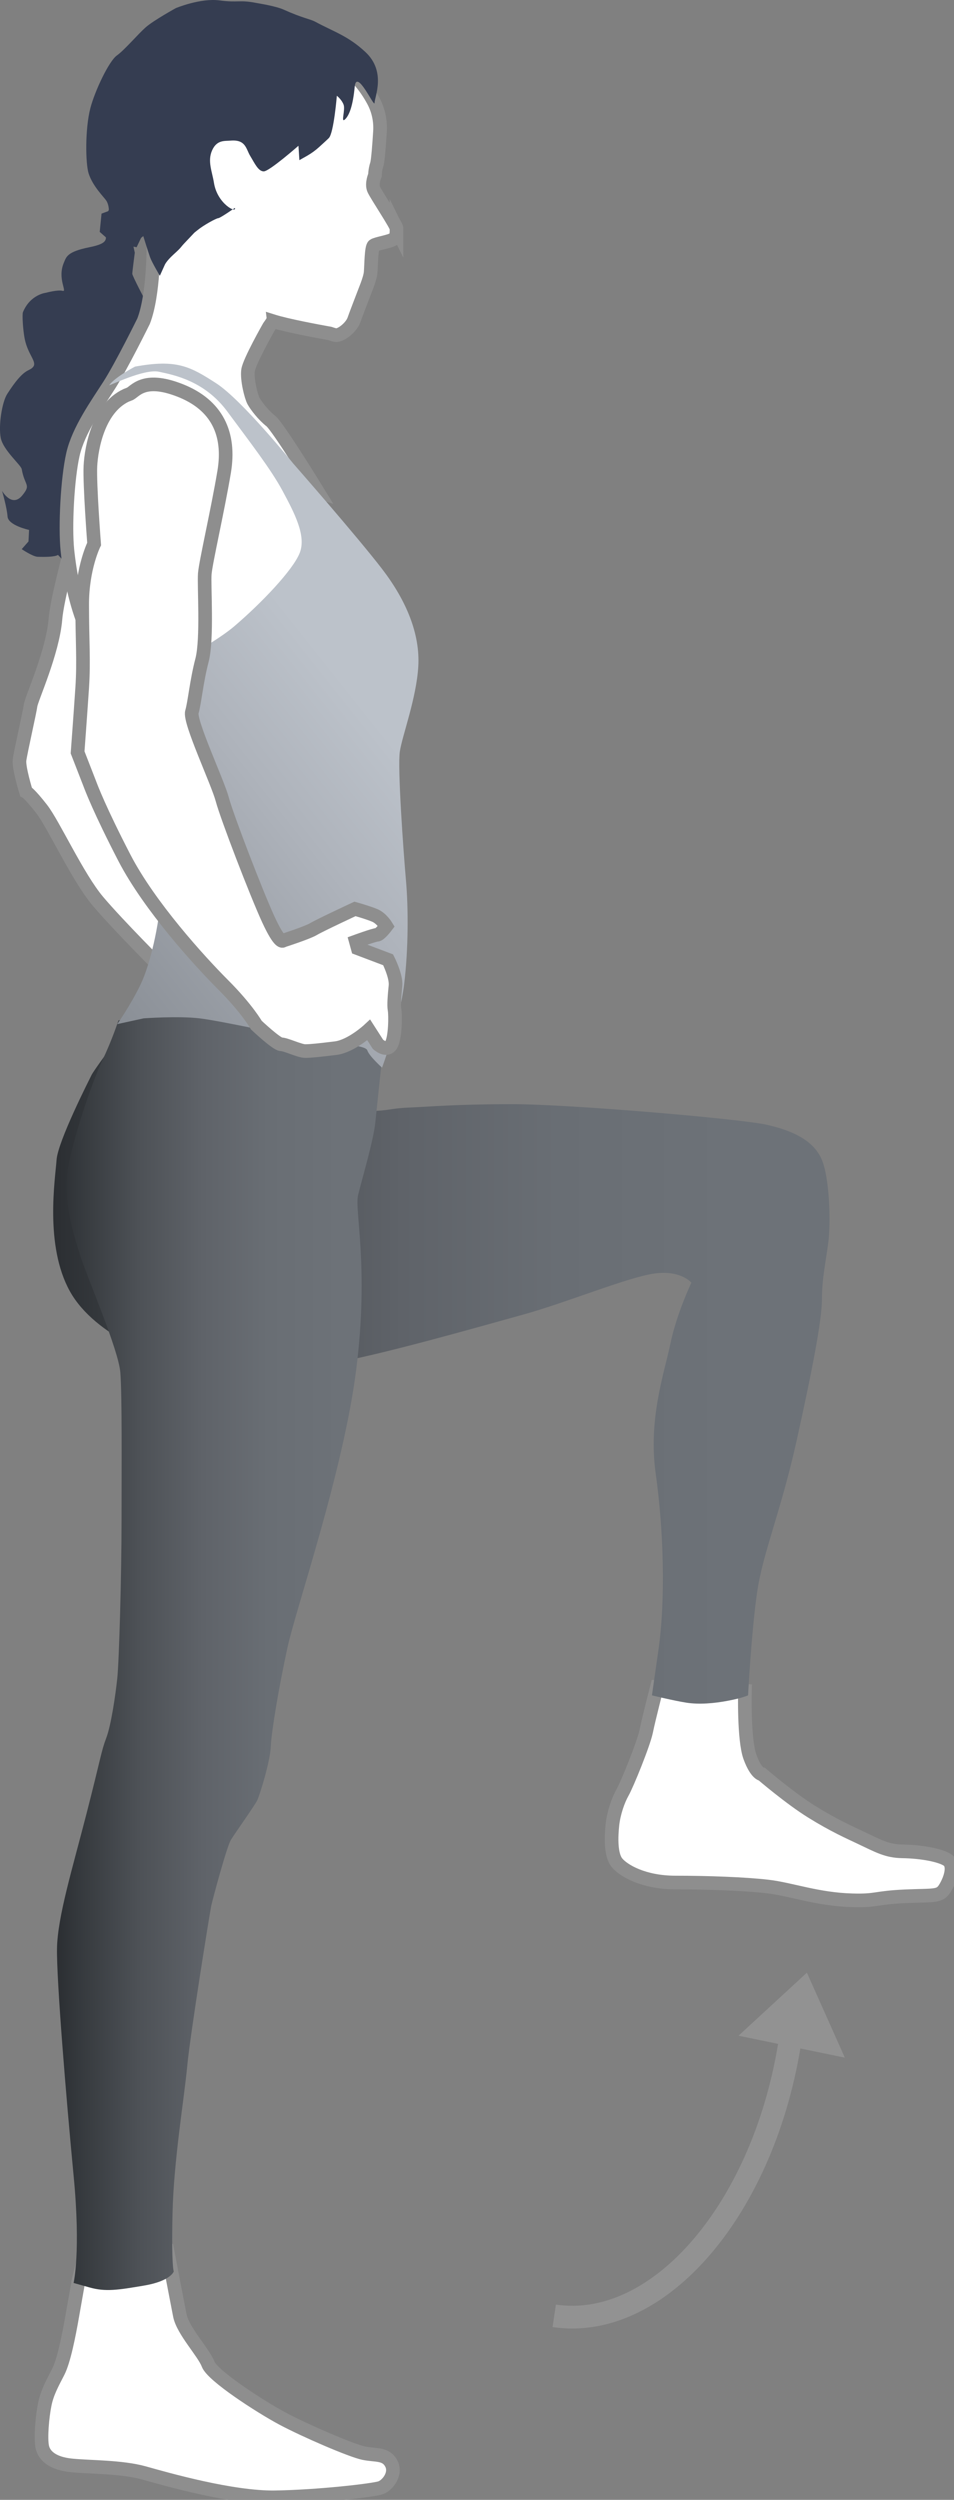
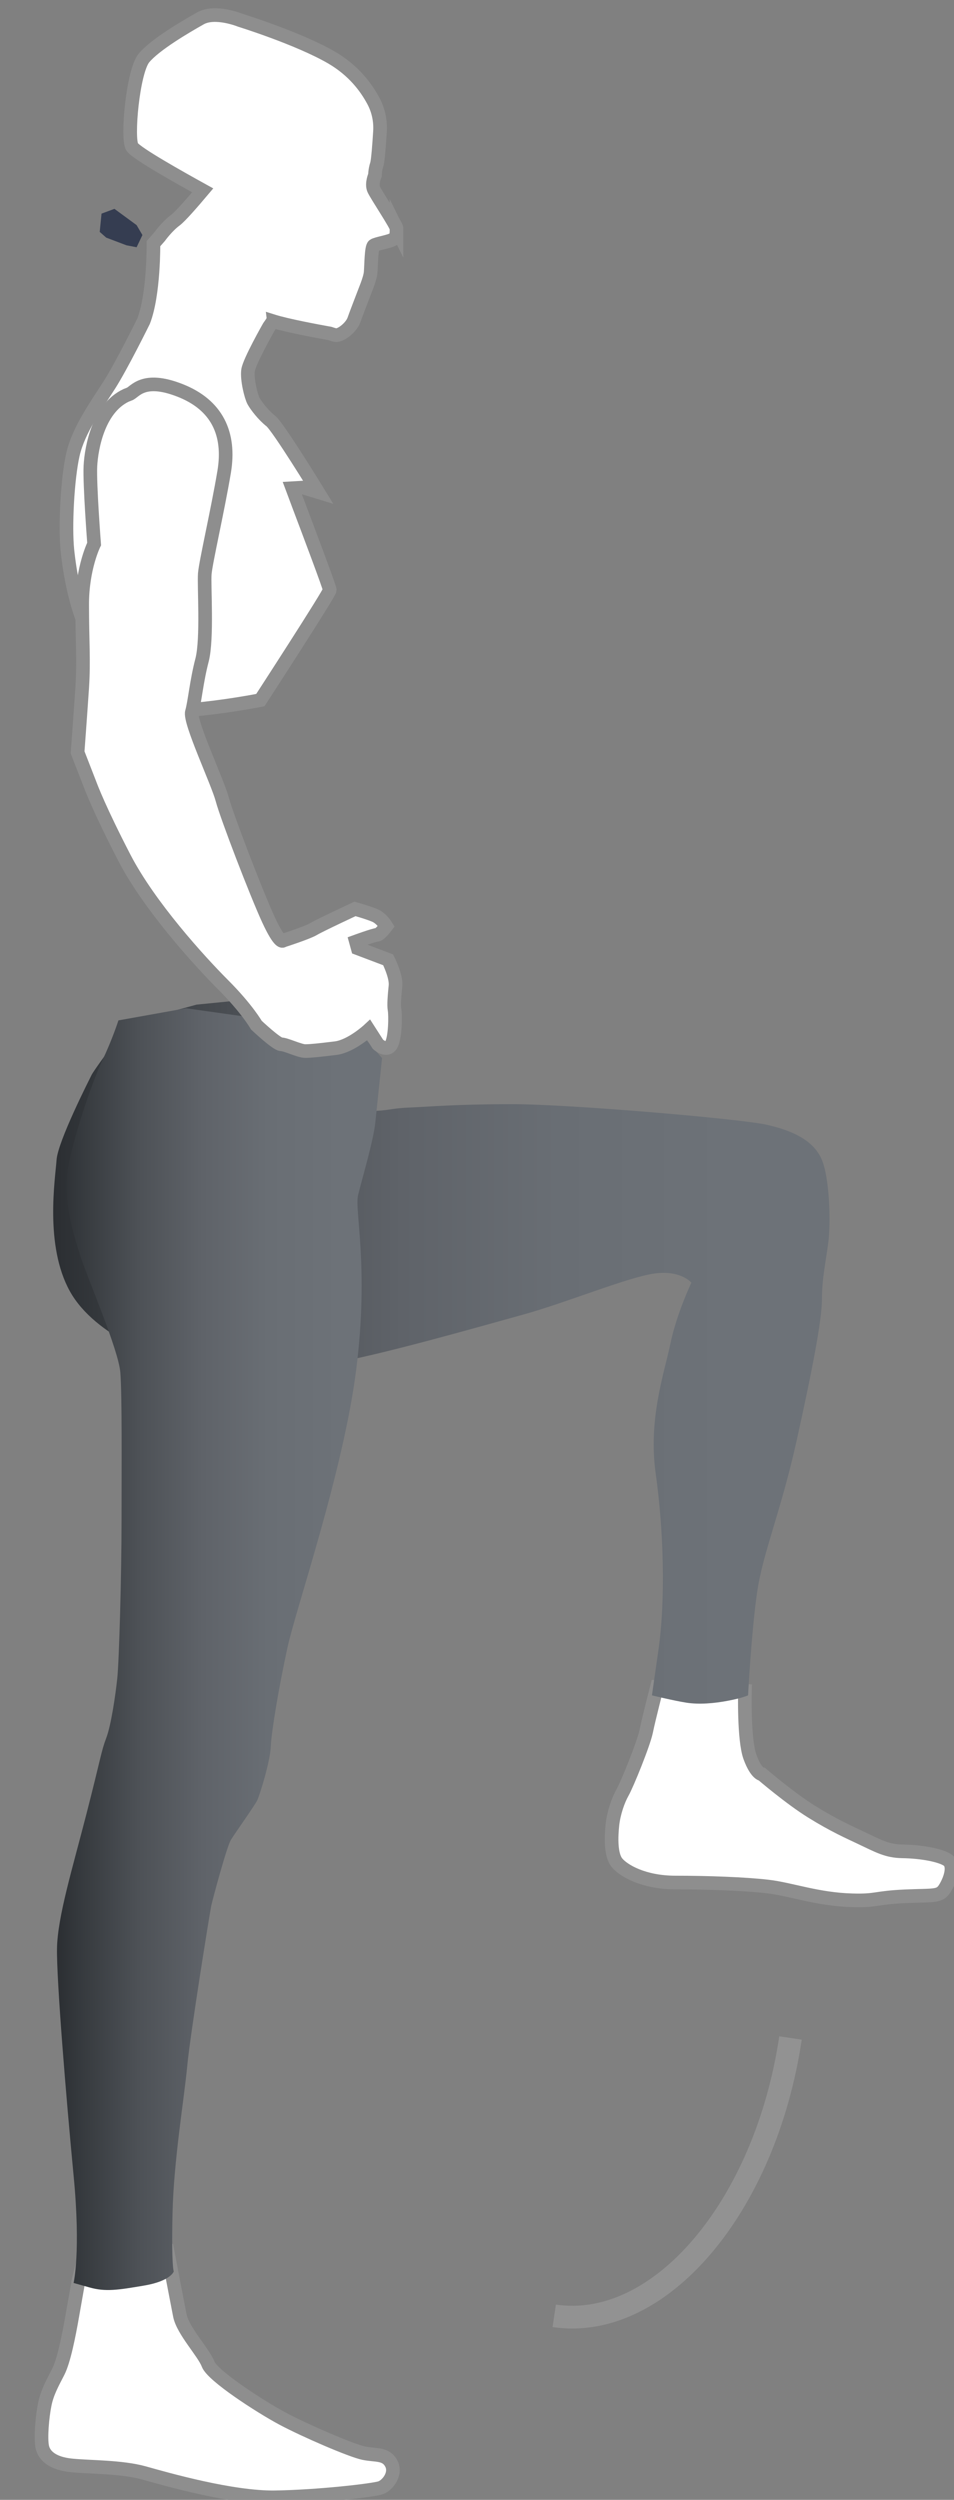
<svg xmlns="http://www.w3.org/2000/svg" width="21" height="55" viewBox="0 0 21 55" fill="none">
  <rect x="0" y="0" width="21" height="55" fill="#808080" stroke="none" />
  <g clip-path="url(#clip0_242_4752)">
    <path d="M14.463 37.111C14.463 37.111 14.281 37.812 14.225 38.09C14.168 38.367 13.805 39.257 13.706 39.432C13.607 39.607 13.51 39.884 13.481 40.148C13.453 40.411 13.439 40.805 13.579 40.98C13.72 41.155 14.168 41.418 14.869 41.418C15.57 41.418 16.397 41.447 16.902 41.506C17.407 41.564 17.991 41.788 18.759 41.809C19.308 41.825 19.253 41.751 19.926 41.721C20.598 41.692 20.689 41.739 20.815 41.52C20.941 41.301 21.011 41.024 20.857 40.922C20.703 40.82 20.302 40.739 19.862 40.732C19.523 40.726 19.346 40.621 18.917 40.418C18.707 40.318 18.36 40.167 17.866 39.86C17.389 39.564 16.776 39.038 16.776 39.038C16.776 39.038 16.65 39.038 16.51 38.659C16.369 38.28 16.398 37.199 16.398 37.199L15.851 37.155L14.464 37.111H14.463Z" fill="white" stroke="#8E8E8E" stroke-width="0.3" stroke-miterlimit="10" />
    <path d="M2.38 23.127C2.38 23.127 2.058 23.565 2.015 23.652C1.973 23.739 1.272 25.111 1.245 25.521C1.217 25.93 0.978 27.403 1.539 28.411C2.099 29.418 3.627 29.958 4.118 30.031C4.609 30.105 6.206 30.163 7.243 30.003C8.28 29.841 10.566 29.185 11.519 28.922C12.472 28.659 13.846 28.09 14.42 28.017C14.995 27.944 15.219 28.221 15.219 28.221C15.219 28.221 14.897 28.892 14.757 29.563C14.616 30.234 14.266 31.228 14.434 32.424C14.603 33.622 14.659 35.168 14.491 36.322L14.351 37.3C14.351 37.3 14.827 37.417 15.108 37.461C15.389 37.505 15.725 37.477 16.033 37.417C16.341 37.359 16.467 37.3 16.467 37.3C16.467 37.3 16.537 35.943 16.663 35.052C16.79 34.162 17.182 33.286 17.533 31.709C17.883 30.132 18.093 29.038 18.093 28.585C18.093 28.131 18.177 27.767 18.234 27.329C18.29 26.891 18.262 25.884 18.079 25.489C17.897 25.095 17.462 24.876 16.873 24.745C16.285 24.614 12.542 24.293 11.281 24.293C10.02 24.293 9.431 24.351 9.038 24.366C8.645 24.381 8.59 24.424 8.295 24.439C8 24.454 7.972 24.41 7.916 24.293C7.859 24.176 8.14 23.563 8.112 23.403C8.083 23.242 7.986 22.41 7.986 22.41L7.116 21.826L4.327 22.103L2.995 22.468L2.378 23.126L2.38 23.127Z" fill="url(#paint0_linear_242_4752)" />
    <path d="M1.728 50.184C1.728 50.184 1.674 50.48 1.593 50.944C1.512 51.41 1.404 51.944 1.282 52.184C1.16 52.423 1.038 52.635 0.985 52.903C0.93 53.17 0.89 53.635 0.93 53.833C0.971 54.03 1.16 54.199 1.566 54.241C1.972 54.283 2.675 54.269 3.175 54.409C3.676 54.55 5.109 54.959 6.056 54.944C7.003 54.93 8.234 54.789 8.383 54.733C8.532 54.677 8.734 54.422 8.612 54.198C8.49 53.972 8.274 54.029 8.004 53.972C7.733 53.916 6.719 53.479 6.218 53.212C5.718 52.944 4.676 52.268 4.581 52.014C4.487 51.761 4.026 51.282 3.959 50.944C3.892 50.605 3.688 49.534 3.688 49.534L2.212 49.746L1.822 49.802L1.727 50.182L1.728 50.184Z" fill="white" stroke="#8E8E8E" stroke-width="0.3" stroke-miterlimit="10" />
-     <path d="M2.094 10.179C2.094 10.179 1.282 12.877 1.221 13.616C1.16 14.356 0.693 15.37 0.674 15.518C0.654 15.667 0.451 16.554 0.43 16.722C0.409 16.891 0.572 17.419 0.572 17.419C0.572 17.419 0.654 17.461 0.917 17.799C1.181 18.138 1.709 19.3 2.155 19.828C2.601 20.357 3.596 21.349 3.596 21.349L4.427 21.687L4.854 20.61C4.854 20.61 2.886 18.223 2.784 18.096C2.683 17.969 2.134 16.089 2.134 15.772C2.134 15.455 2.317 11.862 2.317 11.862L2.716 10.306L2.094 10.179Z" fill="white" stroke="#8E8E8E" stroke-width="0.3" stroke-miterlimit="10" />
-     <path d="M2.79 4.742L2.967 5.559C2.967 5.559 2.912 5.981 2.912 6.024C2.912 6.067 3.196 6.616 3.236 6.672C3.277 6.728 3.493 7.503 3.493 7.545C3.493 7.587 3.548 8.193 3.426 8.39C3.304 8.588 3.02 8.954 2.845 9.095C2.668 9.235 2.249 9.63 2.195 9.7C2.141 9.771 2.1 10.221 2.073 10.362C2.046 10.503 1.897 10.996 1.843 11.165C1.789 11.334 1.694 11.87 1.694 11.87V12.137L1.654 12.602L1.275 12.208C1.275 12.208 1.235 12.264 0.829 12.25C0.721 12.247 0.478 12.082 0.478 12.082L0.627 11.913L0.64 11.659C0.64 11.659 0.18 11.561 0.166 11.364C0.153 11.168 0.045 10.8 0.045 10.8C0.045 10.8 0.261 11.18 0.491 10.899C0.691 10.654 0.545 10.701 0.478 10.321C0.462 10.232 0.072 9.906 0.017 9.638C-0.037 9.371 0.042 8.849 0.16 8.666C0.539 8.074 0.633 8.187 0.728 8.074C0.823 7.962 0.617 7.81 0.545 7.461C0.505 7.264 0.485 6.917 0.505 6.869C0.667 6.475 1.013 6.441 1.013 6.441C1.013 6.441 1.27 6.37 1.379 6.399C1.487 6.427 1.256 6.13 1.406 5.779C1.46 5.653 1.473 5.54 1.961 5.441C2.331 5.366 2.359 5.292 2.318 5.137C2.302 5.076 2.183 4.799 2.291 4.729C2.398 4.658 2.791 4.743 2.791 4.743L2.79 4.742Z" fill="#353D51" />
    <path d="M8.41 23.28C8.41 23.28 8.302 24.308 8.261 24.703C8.22 25.099 7.964 25.957 7.882 26.295C7.801 26.633 8.126 27.873 7.842 30.126C7.558 32.38 6.516 35.38 6.327 36.253C6.138 37.126 5.976 38.084 5.961 38.423C5.947 38.761 5.718 39.493 5.664 39.606C5.611 39.719 5.178 40.325 5.083 40.479C4.989 40.634 4.677 41.804 4.65 41.93C4.623 42.057 4.19 44.734 4.122 45.452C4.055 46.171 3.825 47.523 3.798 48.692C3.771 49.862 3.825 49.975 3.825 49.975C3.825 49.975 3.758 50.186 3.175 50.285C2.594 50.384 2.323 50.426 1.972 50.327L1.62 50.228C1.62 50.228 1.783 49.552 1.62 47.862C1.458 46.172 1.242 43.552 1.255 42.862C1.268 42.171 1.593 41.115 1.904 39.904C2.216 38.692 2.229 38.524 2.338 38.241C2.445 37.96 2.54 37.311 2.581 36.931C2.622 36.551 2.676 34.635 2.676 33.451C2.676 32.267 2.689 30.704 2.649 30.197C2.608 29.69 1.932 28.14 1.769 27.633C1.607 27.126 1.378 26.38 1.498 25.689C1.62 24.999 2.039 23.773 2.256 23.323C2.472 22.872 2.607 22.45 2.607 22.45L4.095 22.183L5.989 22.45L7.409 22.717L8.044 22.858L8.41 23.28Z" fill="url(#paint1_linear_242_4752)" />
    <path d="M8.728 5.024C8.728 4.953 8.282 4.292 8.227 4.165C8.173 4.038 8.254 3.855 8.254 3.855C8.254 3.855 8.254 3.742 8.295 3.615C8.32 3.538 8.347 3.173 8.364 2.9C8.38 2.665 8.331 2.43 8.221 2.224C8.061 1.924 7.786 1.549 7.293 1.263C6.563 0.841 5.291 0.446 5.291 0.446C5.291 0.446 4.736 0.22 4.412 0.404C4.087 0.587 3.411 0.982 3.168 1.277C2.924 1.572 2.789 3.066 2.911 3.235C3.018 3.383 3.945 3.902 4.462 4.188C4.241 4.45 3.97 4.762 3.864 4.841C3.675 4.981 3.513 5.207 3.513 5.207L3.378 5.361C3.378 5.361 3.391 6.474 3.161 7.066C3.161 7.066 2.675 8.052 2.404 8.475C2.133 8.898 1.728 9.461 1.606 9.996C1.484 10.531 1.43 11.588 1.484 12.108C1.539 12.629 1.661 13.292 1.903 13.841C2.035 14.138 2.168 14.411 2.306 14.686C1.981 15.584 1.64 16.601 1.768 16.672C1.901 16.745 2.355 16.077 2.776 15.507C3.351 15.875 5.731 15.403 5.731 15.403C5.731 15.403 7.259 13.051 7.259 12.98C7.259 12.928 6.8 11.71 6.566 11.092C6.551 11.048 6.541 11.023 6.541 11.023H6.54C6.475 10.852 6.434 10.741 6.434 10.741L6.678 10.727L7.002 10.826C7.002 10.826 6.122 9.389 5.96 9.262C5.798 9.136 5.636 8.924 5.582 8.825C5.527 8.726 5.433 8.346 5.46 8.149C5.487 7.951 5.92 7.191 5.92 7.191C5.92 7.191 6.002 7.078 6.002 7.064C6.316 7.163 6.98 7.286 7.262 7.337C7.333 7.362 7.387 7.377 7.414 7.374C7.536 7.36 7.739 7.191 7.793 7.036C7.847 6.881 7.956 6.606 7.976 6.55C8.024 6.416 8.144 6.149 8.159 5.994C8.172 5.839 8.172 5.445 8.226 5.402C8.28 5.36 8.578 5.317 8.659 5.262C8.741 5.206 8.727 5.093 8.727 5.022L8.728 5.024Z" fill="white" stroke="#8E8E8E" stroke-width="0.3" stroke-miterlimit="10" />
-     <path d="M6.462 10.207C6.462 10.207 5.326 8.798 4.758 8.432C4.19 8.066 3.893 7.897 2.972 8.066C2.972 8.066 2.539 8.291 2.404 8.474C2.417 8.488 3.174 8.108 3.5 8.179C3.824 8.249 4.501 8.376 5.002 9.052C5.502 9.728 5.961 10.319 6.219 10.798C6.476 11.277 6.747 11.784 6.598 12.164C6.449 12.544 5.746 13.277 5.151 13.784C4.555 14.291 2.622 15.277 2.622 15.277C2.622 15.277 3.055 16.7 3.217 17.587C3.379 18.474 3.583 19.108 3.541 19.729C3.501 20.348 3.312 21.207 3.095 21.659C2.878 22.11 2.581 22.532 2.581 22.532L3.162 22.405C3.162 22.405 3.92 22.349 4.393 22.405C4.867 22.461 6.396 22.799 6.882 22.884C7.369 22.969 8.045 22.983 8.086 23.11C8.126 23.236 8.41 23.49 8.41 23.49C8.41 23.49 8.802 22.433 8.896 21.659C8.991 20.884 8.99 19.981 8.937 19.376C8.882 18.756 8.747 16.883 8.802 16.531C8.856 16.179 9.167 15.362 9.208 14.658C9.248 13.954 8.951 13.221 8.41 12.517C7.869 11.812 6.462 10.206 6.462 10.206V10.207Z" fill="url(#paint2_linear_242_4752)" />
    <path d="M2.845 8.673C2.973 8.624 3.149 8.271 3.96 8.588C4.772 8.905 5.076 9.538 4.934 10.383C4.792 11.229 4.528 12.369 4.508 12.623C4.487 12.876 4.569 14.06 4.447 14.525C4.325 14.99 4.285 15.455 4.224 15.665C4.163 15.876 4.792 17.208 4.893 17.588C4.994 17.968 5.644 19.659 5.907 20.229C6.17 20.799 6.231 20.694 6.231 20.694C6.231 20.694 6.759 20.525 6.901 20.441C7.043 20.356 7.814 19.997 7.814 19.997C7.814 19.997 8.118 20.082 8.26 20.145C8.402 20.209 8.504 20.377 8.504 20.377C8.504 20.377 8.361 20.567 8.301 20.567C8.241 20.567 7.834 20.715 7.834 20.715L7.875 20.864L8.544 21.117C8.544 21.117 8.727 21.476 8.706 21.688C8.685 21.899 8.666 22.11 8.685 22.216C8.706 22.321 8.706 22.85 8.604 22.998C8.503 23.146 8.32 22.976 8.32 22.976L8.117 22.66C8.117 22.66 7.732 23.018 7.387 23.061C7.042 23.103 6.84 23.125 6.718 23.125C6.596 23.125 6.291 22.976 6.19 22.976C6.089 22.976 5.643 22.554 5.643 22.554C5.643 22.554 5.44 22.195 4.912 21.667C4.385 21.139 3.29 19.935 2.741 18.878C2.194 17.821 2.011 17.336 1.971 17.229C1.931 17.124 1.708 16.553 1.708 16.553C1.708 16.553 1.768 15.749 1.809 15.137C1.849 14.524 1.809 14.102 1.809 13.298C1.809 12.495 2.072 11.968 2.072 11.968C2.072 11.968 1.971 10.657 1.99 10.256C2.01 9.854 2.173 8.925 2.843 8.67L2.845 8.673Z" fill="white" stroke="#8E8E8E" stroke-width="0.3" stroke-miterlimit="10" />
-     <path d="M3.872 0.178C3.872 0.178 4.413 -0.047 4.833 0.009C5.249 0.064 5.263 -0.009 5.638 0.064C5.693 0.075 6.071 0.133 6.247 0.213C6.652 0.396 6.828 0.419 6.937 0.477C7.355 0.702 7.661 0.789 8.042 1.143C8.509 1.576 8.245 2.136 8.245 2.263C8.245 2.39 7.848 1.489 7.808 1.911C7.768 2.333 7.686 2.544 7.592 2.629C7.497 2.714 7.605 2.418 7.564 2.305C7.524 2.192 7.415 2.107 7.415 2.107C7.415 2.107 7.348 2.925 7.239 3.037C7.212 3.065 7.107 3.161 7.022 3.238C6.943 3.31 6.856 3.372 6.765 3.425L6.59 3.524L6.57 3.207C6.57 3.207 5.928 3.771 5.806 3.771C5.684 3.771 5.603 3.587 5.509 3.433C5.414 3.278 5.414 3.066 5.076 3.094C4.947 3.105 4.775 3.073 4.67 3.306C4.562 3.545 4.67 3.771 4.71 4.024C4.785 4.49 5.218 4.701 5.17 4.574C5.17 4.574 4.846 4.8 4.805 4.8C4.763 4.8 4.48 4.954 4.344 5.067C4.235 5.157 4.344 5.053 4.101 5.307C3.929 5.486 4.033 5.405 3.817 5.602C3.659 5.746 3.627 5.828 3.627 5.828L3.519 6.067C3.519 6.067 3.343 5.772 3.303 5.659C3.263 5.546 3.154 5.194 3.154 5.194L2.964 5.349L2.68 5.095C2.68 5.095 2.247 5.024 2.247 4.982C2.247 4.94 2.396 4.616 2.396 4.616C2.396 4.616 2.396 4.503 2.342 4.418C2.288 4.334 2.042 4.102 1.95 3.813C1.883 3.601 1.869 2.841 1.99 2.376C2.089 1.999 2.396 1.348 2.572 1.221C2.748 1.094 3.032 0.756 3.207 0.601C3.383 0.447 3.87 0.179 3.87 0.179L3.872 0.178Z" fill="#353D51" />
    <path d="M2.235 4.7L2.519 4.595L3.007 4.953L3.135 5.171L3.007 5.44L2.784 5.397L2.338 5.228L2.195 5.102L2.235 4.7Z" fill="#353D51" />
    <g clip-path="url(#clip1_242_4752)">
-       <path d="M18.597 45.271L16.257 44.788L17.762 43.401L18.597 45.271Z" fill="#929292" />
      <path d="M17.401 44.838C16.846 48.56 14.517 51.297 12.2 50.951" stroke="#929292" stroke-width="0.5" stroke-miterlimit="10" />
    </g>
  </g>
  <defs>
    <linearGradient id="paint0_linear_242_4752" x1="1.17" y1="29.654" x2="18.26" y2="29.654" gradientUnits="userSpaceOnUse">
      <stop stop-color="#2B2E32" />
      <stop offset="0.06" stop-color="#34383C" />
      <stop offset="0.25" stop-color="#4D5156" />
      <stop offset="0.45" stop-color="#5F6369" />
      <stop offset="0.65" stop-color="#696E74" />
      <stop offset="0.87" stop-color="#6D7278" />
      <stop offset="1" stop-color="#6D7278" />
    </linearGradient>
    <linearGradient id="paint1_linear_242_4752" x1="1.255" y1="36.281" x2="8.41" y2="36.281" gradientUnits="userSpaceOnUse">
      <stop stop-color="#2B2E32" />
      <stop offset="0.06" stop-color="#34383C" />
      <stop offset="0.25" stop-color="#4D5156" />
      <stop offset="0.45" stop-color="#5F6369" />
      <stop offset="0.65" stop-color="#696E74" />
      <stop offset="0.87" stop-color="#6D7278" />
      <stop offset="1" stop-color="#6D7278" />
    </linearGradient>
    <linearGradient id="paint2_linear_242_4752" x1="13.687" y1="9.564" x2="-8.336" y2="27.055" gradientUnits="userSpaceOnUse">
      <stop offset="0.29" stop-color="#BCC2CA" />
      <stop offset="0.39" stop-color="#AEB3BB" />
      <stop offset="0.6" stop-color="#898E95" />
      <stop offset="0.73" stop-color="#6D7278" />
      <stop offset="1" stop-color="#6D7278" />
    </linearGradient>
    <clipPath id="clip0_242_4752">
      <rect width="21" height="55" fill="white" />
    </clipPath>
    <clipPath id="clip1_242_4752">
      <rect width="10" height="7" fill="white" transform="matrix(0.148 -0.989 -0.989 -0.148 17.923 53.173)" />
    </clipPath>
  </defs>
</svg>